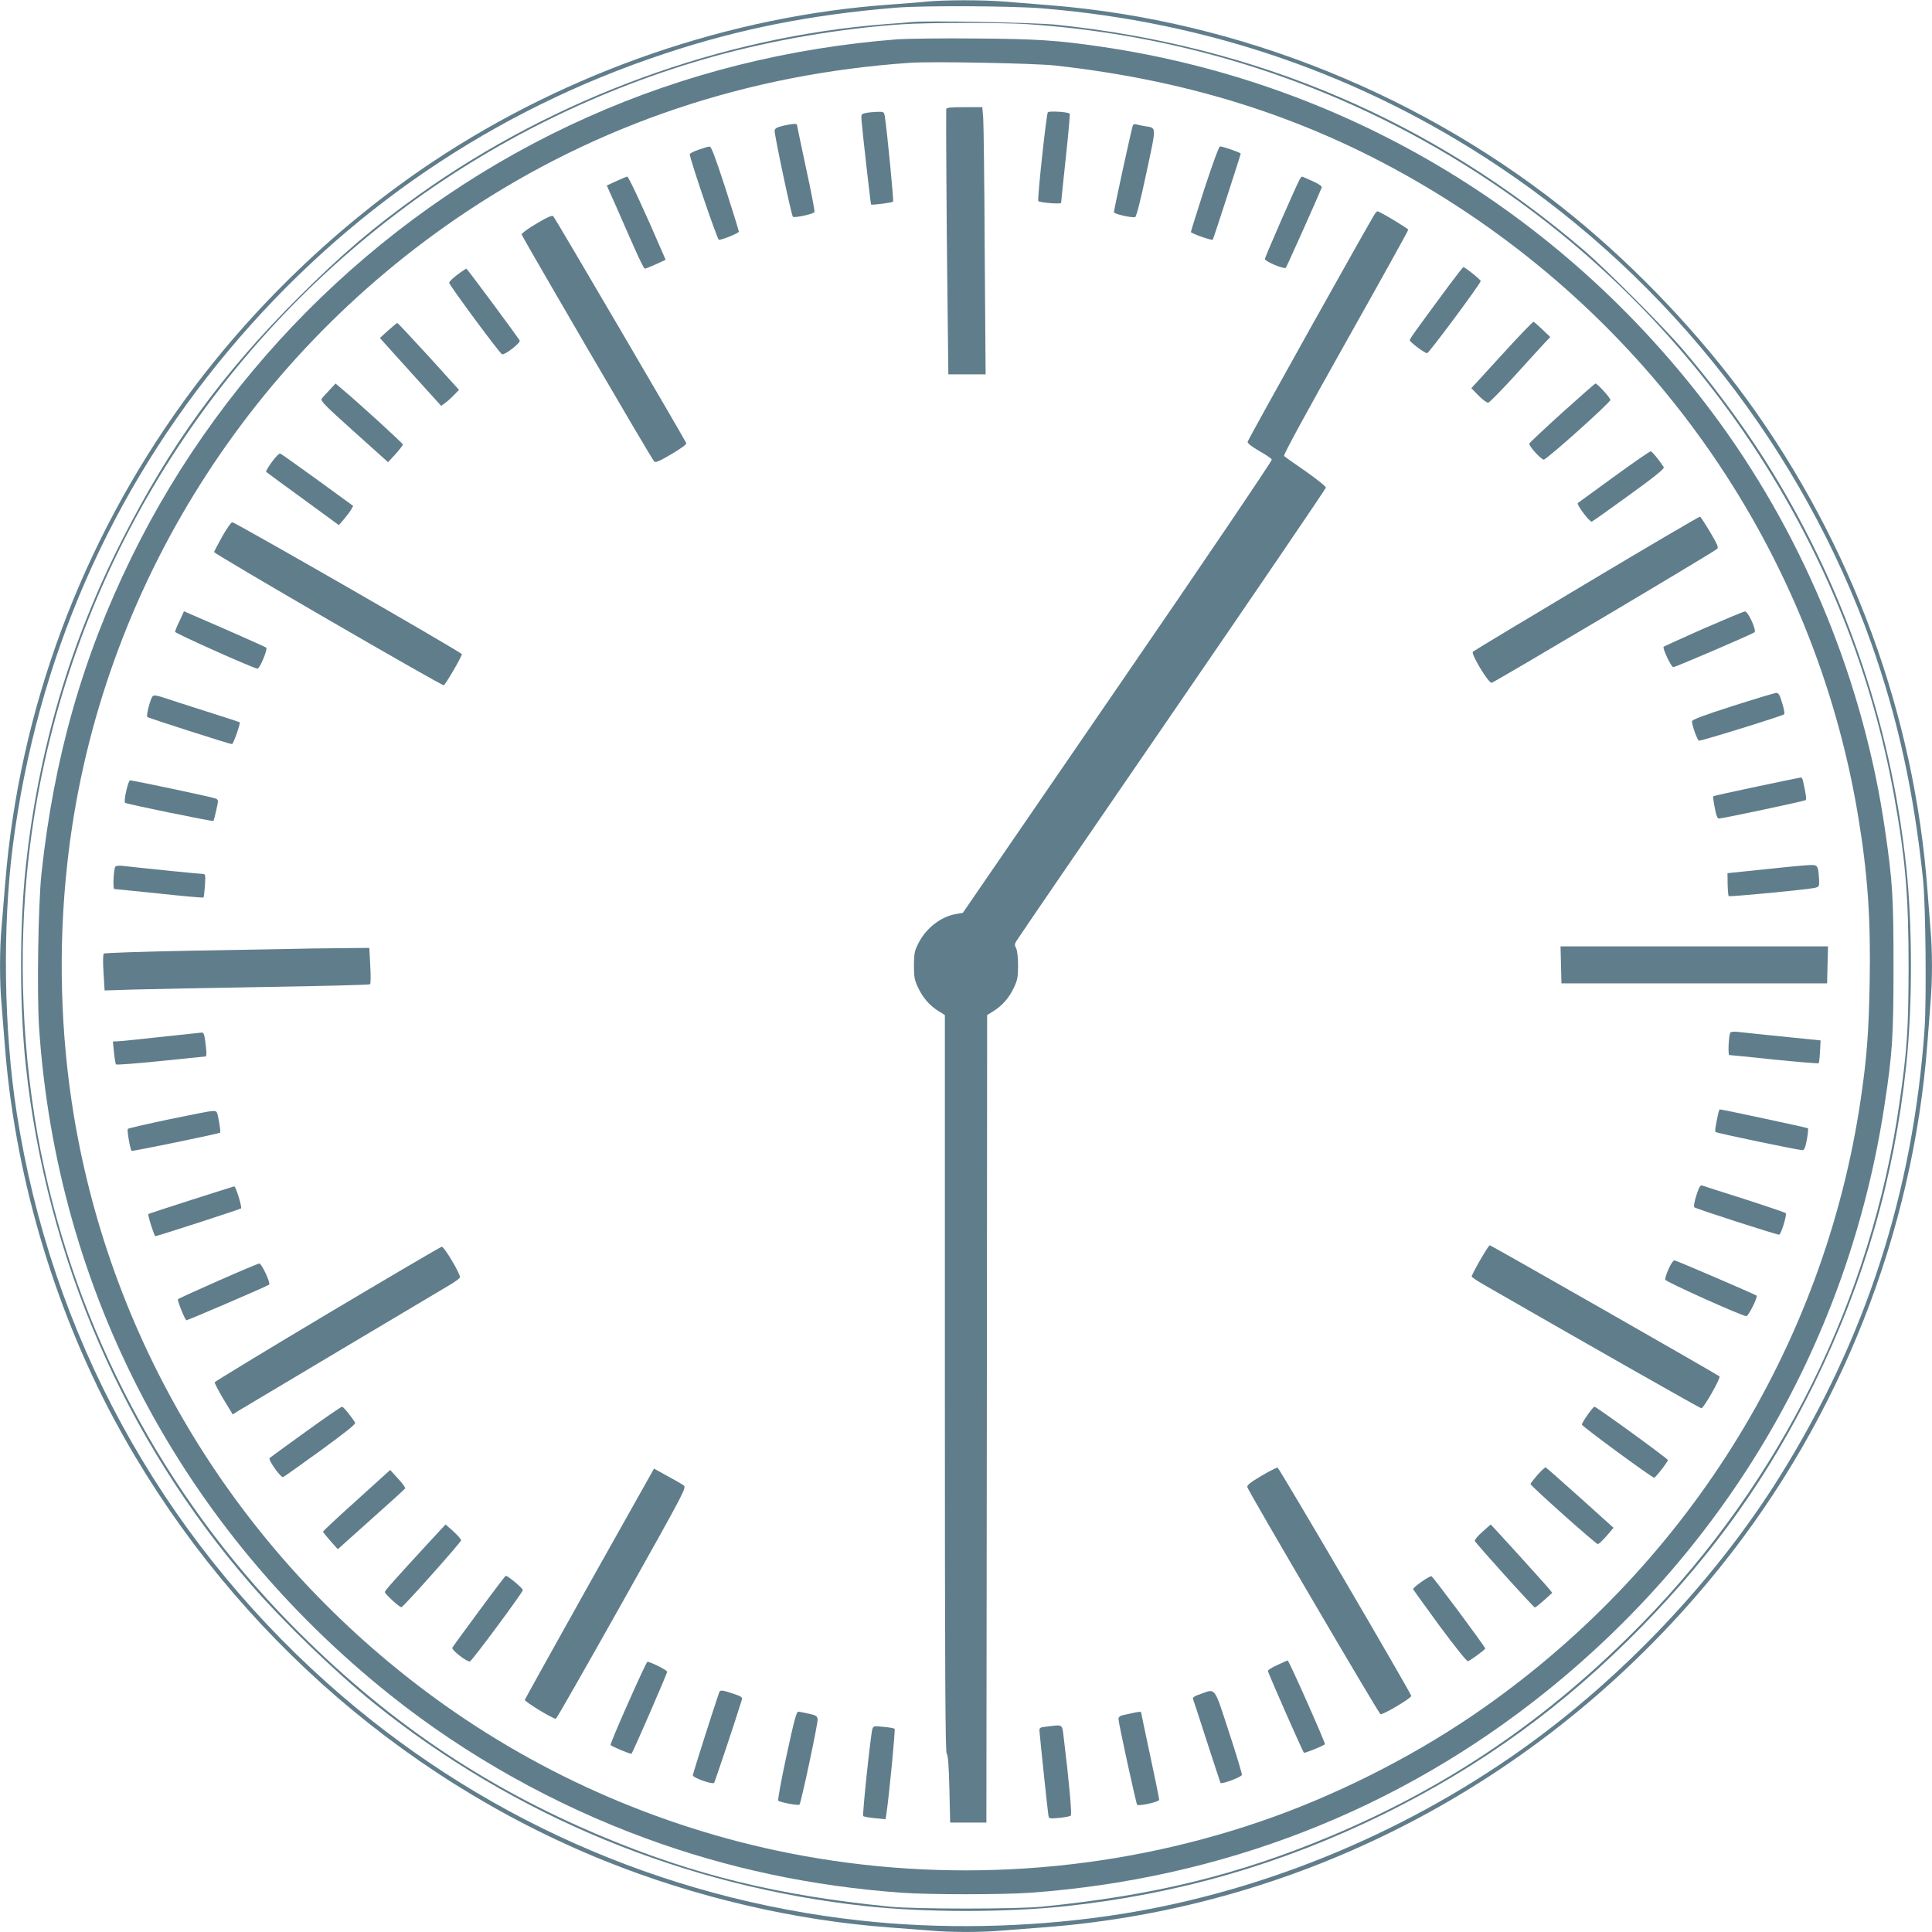
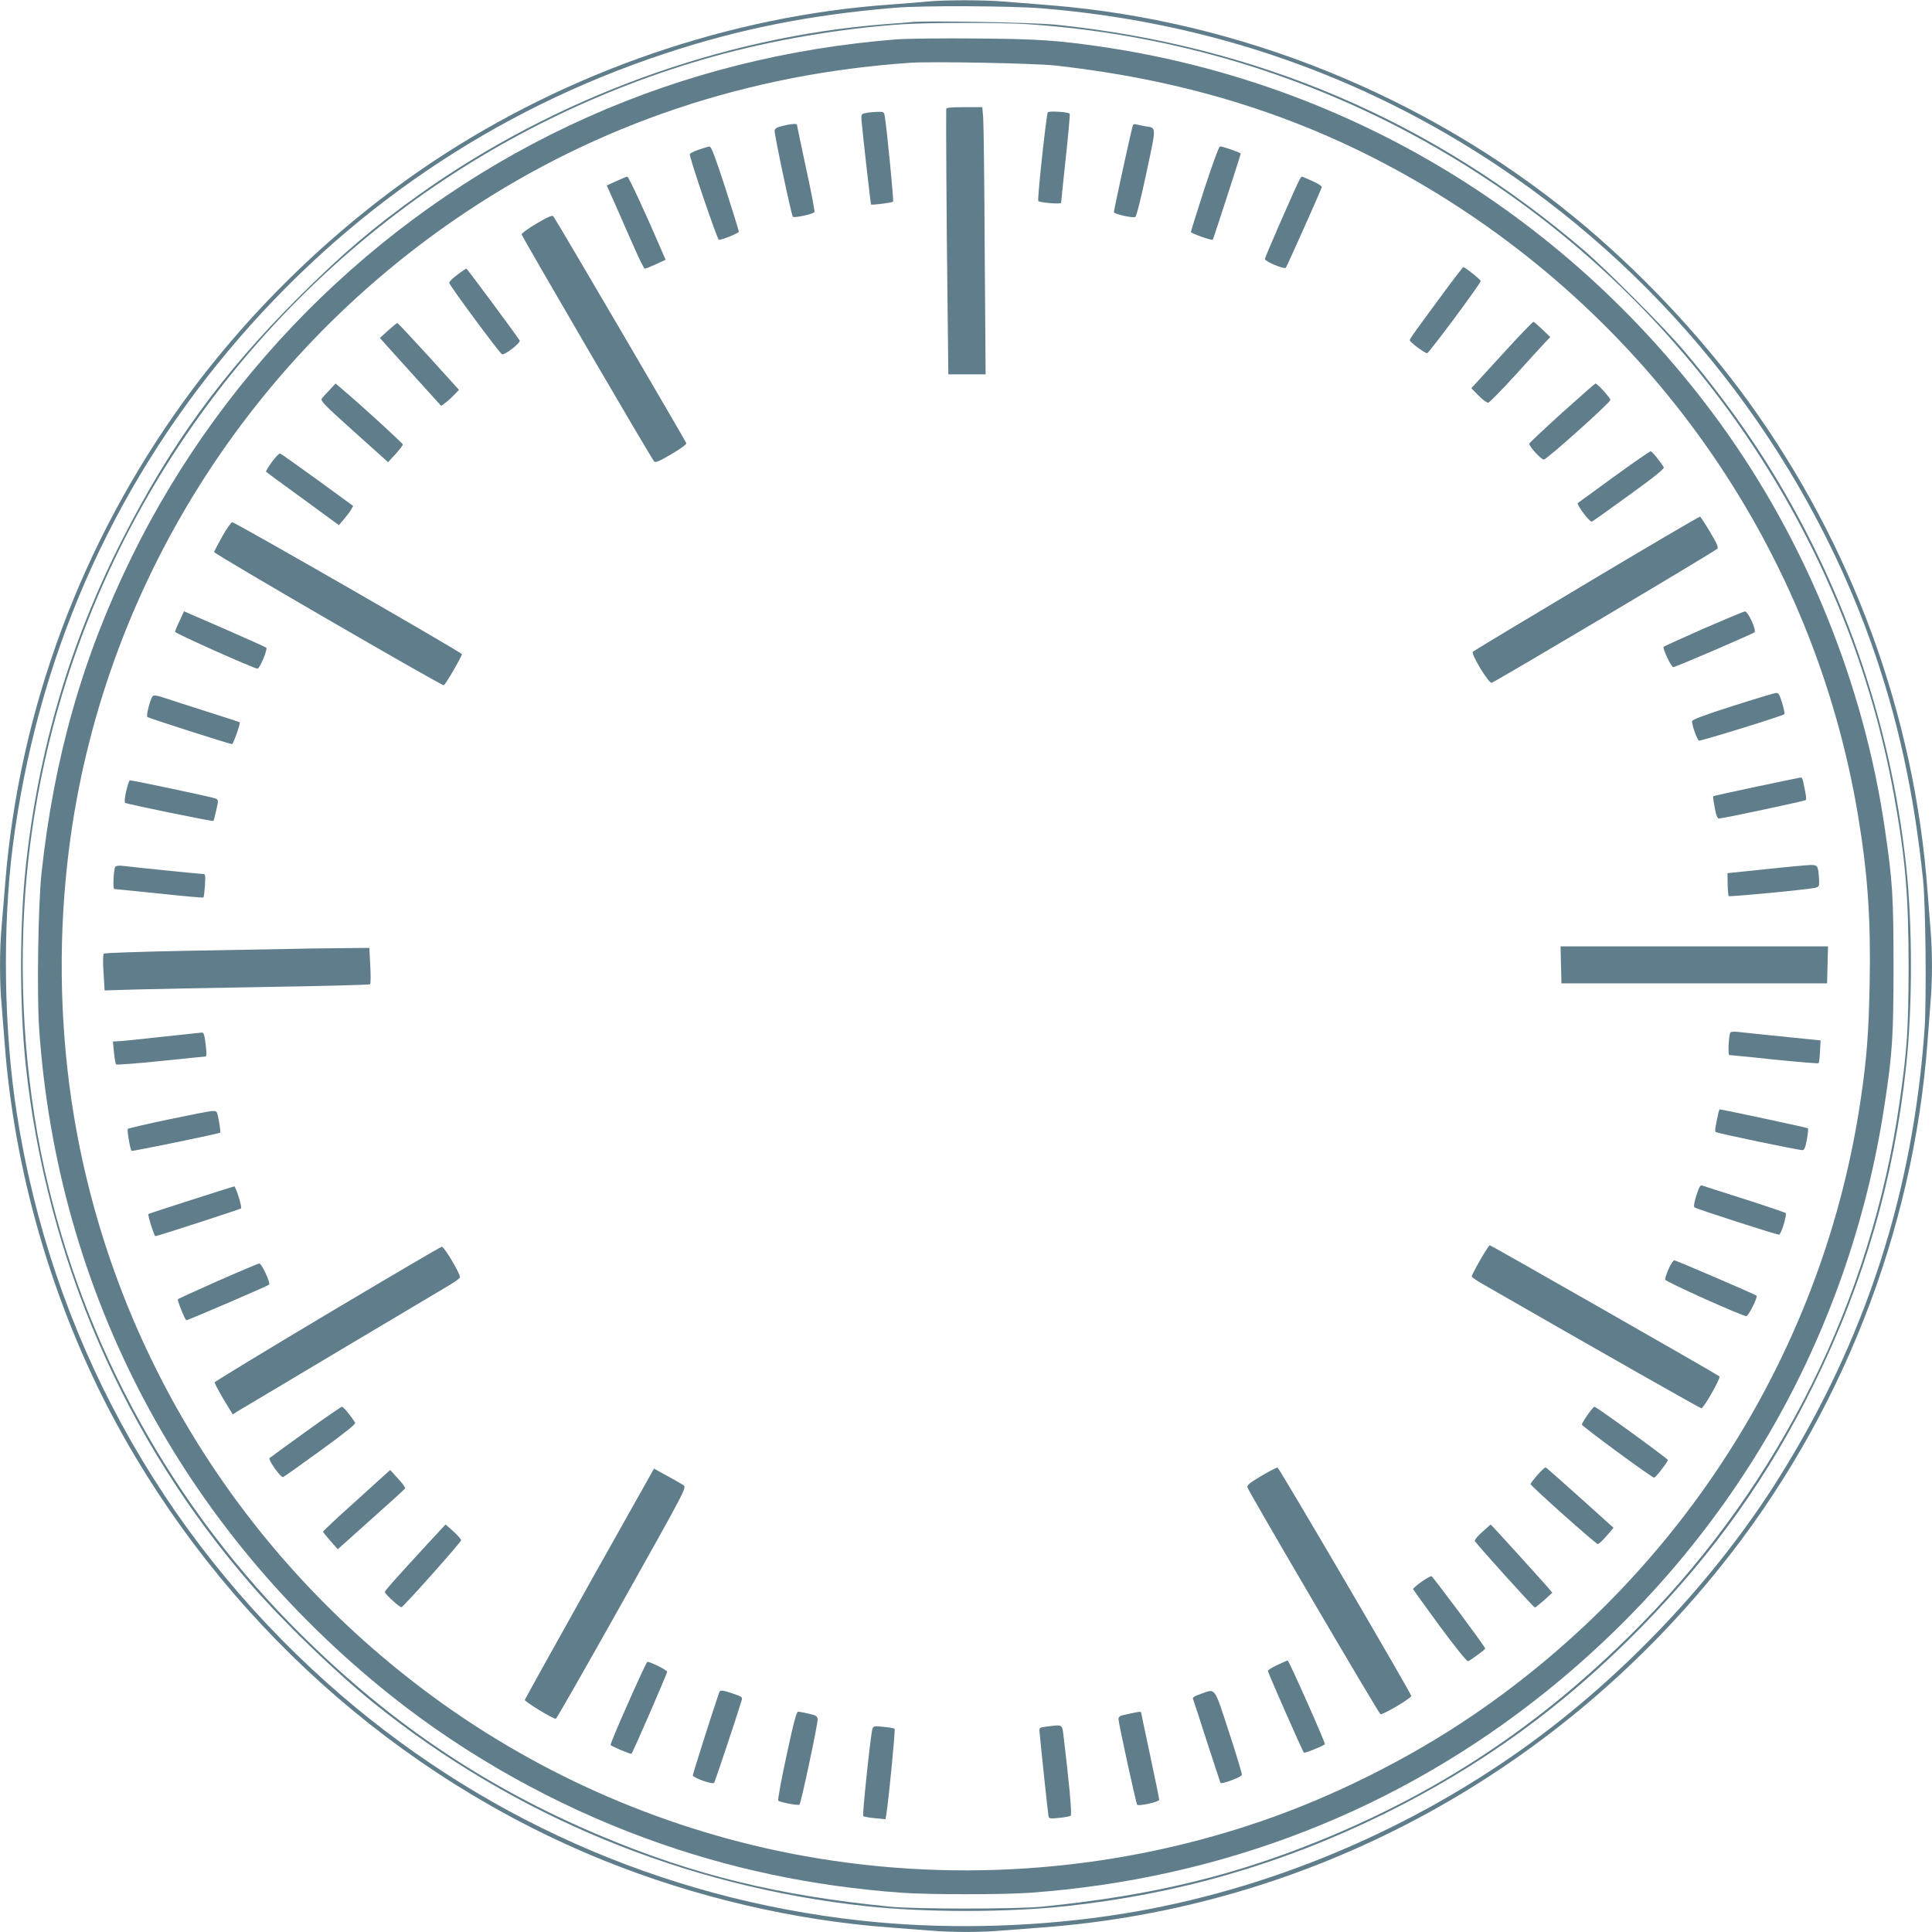
<svg xmlns="http://www.w3.org/2000/svg" version="1.0" width="1280pt" height="1280pt" viewBox="0 0 1280 1280" preserveAspectRatio="xMidYMid meet">
  <g transform="translate(0,1280) scale(0.1,-0.1)" fill="#607d8b" stroke="none">
    <path d="M6145 12790 c-44 -5 -154 -13 -245 -20 -1060 -74 -2136 -444 -3035 -1043 -627 -418 -1203 -972 -1645 -1582 -681 -940 -1092 -2046 -1185 -3190 -8 -104 -20 -240 -25 -301 -13 -141 -13 -369 0 -504 5 -58 14 -170 20 -250 63 -864 319 -1743 727 -2505 710 -1322 1870 -2367 3248 -2923 599 -241 1255 -395 1890 -442 83 -6 200 -15 261 -20 141 -13 347 -13 488 0 61 5 179 14 261 20 1751 130 3372 992 4494 2390 794 988 1277 2215 1371 3475 6 83 15 200 20 261 13 141 13 347 0 488 -5 61 -14 176 -20 256 -86 1164 -499 2291 -1190 3245 -315 434 -727 870 -1150 1216 -982 804 -2216 1303 -3470 1404 -102 8 -241 19 -310 25 -140 11 -384 11 -505 0z m755 -45 c1106 -90 2124 -442 3030 -1048 1137 -760 2012 -1880 2467 -3157 175 -493 283 -986 344 -1570 17 -167 23 -788 10 -984 -76 -1083 -389 -2054 -960 -2969 -422 -677 -1035 -1326 -1700 -1801 -815 -581 -1780 -971 -2751 -1110 -541 -78 -1115 -88 -1640 -30 -1324 146 -2545 691 -3535 1576 -1109 992 -1827 2310 -2054 3773 -86 550 -95 1234 -26 1772 160 1233 645 2345 1431 3283 774 923 1755 1590 2889 1965 494 164 970 258 1530 304 179 15 765 12 965 -4z" />
    <path d="M6040 12654 c-19 -2 -98 -9 -175 -14 -1083 -84 -2186 -487 -3086 -1128 -309 -220 -512 -394 -805 -686 -504 -504 -846 -975 -1164 -1601 -345 -679 -557 -1397 -639 -2165 -42 -388 -42 -932 0 -1320 138 -1281 658 -2478 1492 -3438 223 -256 561 -582 817 -788 929 -748 2060 -1214 3260 -1343 388 -42 932 -42 1320 0 747 80 1433 279 2105 609 646 318 1197 717 1710 1241 483 493 845 1003 1145 1614 330 672 529 1358 609 2105 42 388 42 932 0 1320 -104 968 -424 1886 -941 2700 -148 233 -346 500 -539 725 -128 150 -507 530 -654 656 -1005 860 -2168 1357 -3495 1495 -145 15 -865 29 -960 18z m765 -14 c1102 -73 2152 -429 3067 -1041 1404 -938 2381 -2424 2677 -4072 75 -416 96 -665 96 -1137 -1 -411 -10 -550 -61 -900 -186 -1294 -786 -2506 -1704 -3444 -615 -628 -1274 -1079 -2065 -1411 -611 -256 -1169 -393 -1910 -467 -174 -17 -836 -17 -1010 0 -743 74 -1298 210 -1910 467 -791 332 -1444 778 -2060 1406 -842 859 -1417 1945 -1654 3125 -125 624 -154 1318 -81 1958 194 1691 1082 3238 2453 4273 616 465 1335 820 2082 1028 394 110 848 187 1250 214 176 12 657 12 830 1z" />
    <path d="M5950 12540 c-724 -56 -1414 -229 -2057 -516 -1311 -585 -2392 -1629 -3023 -2919 -323 -660 -512 -1324 -595 -2090 -22 -203 -31 -794 -16 -1025 118 -1748 945 -3318 2329 -4422 498 -397 1082 -725 1692 -948 539 -198 1099 -317 1695 -360 180 -13 670 -13 850 0 1272 92 2439 547 3416 1331 1220 980 2007 2341 2243 3879 54 351 61 463 61 930 0 454 -6 558 -56 900 -139 966 -525 1915 -1097 2702 -991 1360 -2449 2246 -4092 2488 -296 43 -425 52 -835 55 -220 2 -452 -1 -515 -5z m1040 -174 c919 -102 1706 -358 2450 -799 1531 -908 2580 -2431 2870 -4170 64 -387 85 -682 77 -1112 -6 -319 -19 -495 -58 -760 -242 -1655 -1172 -3136 -2569 -4088 -425 -289 -928 -541 -1416 -707 -996 -340 -2076 -412 -3109 -209 -882 174 -1717 547 -2431 1086 -1237 933 -2062 2287 -2314 3798 -90 542 -106 1116 -44 1675 191 1745 1163 3331 2644 4317 873 581 1863 913 2940 987 145 10 822 -3 960 -18z" />
    <path d="M6269 12078 c-2 -39 2 -768 8 -1225 l6 -533 123 0 124 0 -6 813 c-2 446 -7 845 -10 885 l-6 72 -119 0 c-88 0 -119 -3 -120 -12z" />
    <path d="M6942 12056 c-10 -16 -71 -580 -63 -588 10 -11 151 -22 151 -12 0 5 14 139 31 297 17 158 29 290 26 294 -12 12 -138 19 -145 9z" />
    <path d="M5735 12051 c-29 -6 -30 -8 -27 -51 8 -94 60 -551 63 -555 6 -5 139 12 146 19 5 5 -38 449 -54 559 -6 37 -6 37 -52 36 -25 -1 -59 -4 -76 -8z" />
    <path d="M5185 11966 c-37 -9 -51 -17 -53 -31 -3 -22 111 -561 121 -571 9 -10 139 19 143 31 3 6 -22 137 -56 292 -33 154 -60 283 -60 286 0 10 -36 7 -95 -7z" />
    <path d="M7506 11971 c-6 -10 -126 -559 -126 -577 0 -12 120 -39 141 -32 8 3 38 121 74 292 68 319 69 297 -10 310 -22 4 -47 9 -57 12 -9 3 -19 1 -22 -5z" />
    <path d="M4628 11808 c-32 -11 -58 -24 -58 -30 0 -31 183 -568 193 -567 26 1 132 45 132 54 0 6 -40 136 -89 288 -68 209 -94 277 -105 276 -9 0 -42 -10 -73 -21z" />
    <path d="M7980 11551 c-49 -153 -90 -283 -90 -288 0 -9 138 -58 145 -51 4 4 185 563 185 570 0 7 -118 48 -137 48 -7 0 -47 -109 -103 -279z" />
    <path d="M4083 11600 l-63 -29 64 -143 c34 -79 89 -203 121 -275 32 -73 62 -133 67 -133 5 0 38 13 73 29 l65 30 -21 48 c-106 248 -224 503 -233 503 -6 -1 -39 -14 -73 -30z" />
    <path d="M8609 11608 c-26 -48 -229 -513 -229 -524 0 -16 129 -70 139 -58 6 7 213 469 238 532 3 8 -19 23 -61 42 -36 17 -68 30 -70 30 -3 0 -11 -10 -17 -22z" />
-     <path d="M9112 11388 c-23 -30 -845 -1501 -846 -1515 -1 -11 27 -32 77 -61 43 -24 81 -50 83 -57 3 -7 -456 -686 -1021 -1508 l-1026 -1495 -42 -7 c-102 -17 -198 -91 -250 -190 -28 -54 -31 -69 -32 -150 0 -77 4 -98 26 -145 32 -69 76 -120 134 -157 l45 -28 0 -2441 c0 -1939 3 -2443 12 -2452 9 -9 14 -76 18 -235 l5 -222 120 0 120 0 3 2675 2 2675 45 28 c58 37 102 88 134 157 22 47 26 69 26 145 0 53 -6 99 -13 113 -10 17 -10 27 -1 43 6 12 470 690 1032 1508 561 817 1020 1492 1021 1500 1 8 -59 56 -133 108 -74 51 -139 97 -144 102 -6 6 152 295 407 749 229 407 416 744 416 750 0 8 -190 122 -204 122 -2 0 -8 -6 -14 -12z" />
    <path d="M3555 11319 c-55 -32 -100 -65 -99 -72 1 -13 859 -1485 878 -1504 9 -10 34 1 114 48 61 36 102 65 99 73 -9 22 -869 1491 -881 1503 -8 8 -35 -3 -111 -48z" />
    <path d="M9603 10913 c-226 -306 -263 -357 -263 -367 1 -13 99 -86 115 -86 12 0 355 462 355 478 0 9 -103 92 -115 92 -3 0 -44 -53 -92 -117z" />
    <path d="M3029 10979 c-30 -22 -54 -46 -53 -53 2 -17 334 -467 350 -473 18 -7 125 76 117 91 -19 32 -348 476 -353 476 -4 0 -31 -18 -61 -41z" />
    <path d="M9950 10449 l-202 -221 48 -49 c27 -28 56 -48 64 -47 9 2 87 82 175 178 87 96 176 194 197 216 l39 41 -51 49 c-28 27 -55 50 -60 52 -4 2 -99 -97 -210 -219z" />
    <path d="M2571 10610 l-54 -49 39 -44 c22 -24 113 -125 203 -225 l164 -181 26 19 c14 10 41 34 59 53 l33 34 -201 222 c-111 121 -204 221 -208 221 -4 -1 -31 -23 -61 -50z" />
    <path d="M2184 10217 c-22 -23 -46 -49 -52 -58 -11 -14 20 -45 214 -219 l225 -202 49 53 c27 30 49 59 49 64 0 8 -283 267 -408 372 l-38 32 -39 -42z" />
    <path d="M10350 10066 c-118 -107 -216 -199 -218 -205 -5 -14 78 -106 96 -106 19 0 440 377 441 395 1 14 -88 111 -99 109 -3 0 -102 -87 -220 -193z" />
    <path d="M10692 9641 c-128 -93 -235 -171 -239 -174 -9 -10 80 -128 93 -123 7 3 119 82 248 176 164 118 234 175 229 184 -27 44 -78 106 -87 106 -6 0 -116 -76 -244 -169z" />
    <path d="M1801 9739 c-24 -33 -41 -62 -38 -65 3 -3 113 -84 244 -179 l238 -174 31 36 c17 20 39 48 48 63 l16 28 -236 172 c-130 94 -241 173 -247 175 -7 3 -32 -23 -56 -56z" />
    <path d="M10512 8936 c-409 -244 -748 -448 -754 -454 -14 -14 103 -207 124 -206 15 1 1472 866 1495 888 10 9 -1 33 -47 111 -33 55 -63 101 -67 102 -5 1 -343 -197 -751 -441z" />
    <path d="M1473 9247 c-28 -51 -53 -98 -55 -104 -3 -11 1501 -883 1522 -883 9 0 120 190 120 206 0 11 -1502 874 -1521 874 -8 0 -37 -42 -66 -93z" />
    <path d="M1190 8687 c-17 -34 -30 -67 -30 -73 0 -10 523 -244 546 -244 15 0 69 129 58 139 -7 6 -273 124 -497 220 l-48 21 -29 -63z" />
    <path d="M11286 8635 c-142 -63 -261 -117 -264 -120 -9 -9 50 -135 64 -135 15 0 524 219 538 231 15 13 -43 139 -63 138 -9 0 -132 -52 -275 -114z" />
    <path d="M11478 8122 c-191 -61 -268 -90 -268 -101 0 -27 34 -123 46 -128 12 -4 554 164 565 175 4 4 -2 37 -14 75 -17 56 -23 67 -41 66 -12 -1 -141 -40 -288 -87z" />
    <path d="M1011 8187 c-16 -20 -44 -129 -35 -137 9 -8 546 -180 561 -180 9 0 58 139 51 145 -1 1 -104 35 -228 74 -124 40 -251 80 -282 91 -43 14 -59 15 -67 7z" />
    <path d="M11641 7589 c-157 -33 -287 -62 -290 -64 -3 -3 2 -38 10 -78 10 -53 18 -72 29 -70 52 6 566 116 573 122 7 7 2 37 -18 129 -3 12 -9 22 -13 21 -4 0 -135 -27 -291 -60z" />
    <path d="M836 7558 c-10 -42 -12 -74 -7 -77 14 -9 580 -125 585 -120 2 2 11 35 19 72 15 67 15 68 -6 77 -20 9 -545 120 -566 120 -5 0 -16 -32 -25 -72z" />
    <path d="M764 7058 c-12 -19 -17 -148 -7 -148 6 0 140 -14 298 -30 158 -17 290 -29 293 -26 3 3 7 39 10 81 4 71 3 75 -16 75 -17 0 -407 39 -534 54 -21 2 -41 -1 -44 -6z" />
    <path d="M11695 7041 l-250 -26 1 -73 c1 -40 4 -76 7 -79 7 -6 541 45 577 56 22 7 24 12 22 52 -6 95 -8 99 -60 98 -26 -1 -159 -13 -297 -28z" />
    <path d="M10342 6408 l3 -123 880 0 880 0 3 123 3 122 -886 0 -886 0 3 -122z" />
    <path d="M1915 6513 c-66 -1 -367 -7 -669 -12 -303 -6 -553 -14 -558 -19 -6 -6 -7 -59 -2 -127 l7 -117 191 6 c105 3 499 11 876 17 377 6 688 14 692 18 4 3 5 59 1 124 l-6 117 -206 -2 c-113 -1 -260 -3 -326 -5z" />
    <path d="M11464 5959 c-11 -18 -17 -149 -7 -149 6 0 140 -13 298 -30 159 -16 291 -27 294 -24 3 3 7 38 9 78 l4 73 -68 7 c-120 12 -448 45 -486 50 -21 2 -41 0 -44 -5z" />
    <path d="M1065 5930 c-143 -16 -273 -29 -289 -29 l-28 -1 7 -72 c4 -40 10 -76 14 -80 3 -4 134 6 291 22 157 16 291 30 298 30 10 0 12 13 7 58 -9 84 -14 102 -28 101 -6 -1 -129 -14 -272 -29z" />
    <path d="M11385 5428 c-20 -92 -25 -122 -18 -128 9 -8 547 -120 575 -120 12 0 19 17 29 70 7 39 10 72 7 75 -4 4 -569 125 -584 125 -2 0 -6 -10 -9 -22z" />
    <path d="M1115 5383 c-143 -30 -263 -58 -268 -62 -7 -7 15 -136 25 -146 4 -4 580 114 587 121 2 2 -1 35 -8 74 -13 70 -13 70 -44 69 -18 0 -149 -26 -292 -56z" />
    <path d="M11239 4881 c-14 -45 -19 -74 -13 -80 9 -9 541 -181 561 -181 13 0 53 132 44 143 -5 4 -128 46 -274 93 -146 46 -273 87 -281 90 -11 4 -20 -13 -37 -65z" />
    <path d="M1267 4850 c-154 -49 -281 -91 -284 -93 -6 -6 39 -147 46 -147 13 0 562 178 568 184 8 8 -35 146 -45 146 -4 -1 -132 -41 -285 -90z" />
    <path d="M9806 4451 c-31 -54 -56 -103 -56 -108 0 -4 33 -27 73 -50 762 -438 1440 -823 1449 -823 16 0 130 202 120 211 -14 13 -1514 869 -1522 869 -4 0 -33 -45 -64 -99z" />
    <path d="M2170 4096 c-409 -244 -746 -449 -748 -454 -1 -5 25 -55 58 -111 l62 -102 31 20 c83 50 1340 799 1400 834 38 22 71 46 74 54 7 17 -103 203 -120 203 -7 0 -347 -200 -757 -444z" />
    <path d="M11055 4393 c-14 -31 -24 -63 -23 -71 3 -14 509 -241 538 -242 14 0 77 127 68 136 -9 8 -534 234 -545 234 -7 0 -25 -26 -38 -57z" />
    <path d="M1445 4314 c-143 -63 -263 -118 -266 -122 -6 -5 42 -126 55 -139 3 -4 538 226 549 236 11 11 -50 141 -65 140 -7 0 -130 -52 -273 -115z" />
    <path d="M2025 3314 c-127 -91 -234 -170 -239 -174 -11 -11 74 -132 90 -126 6 2 118 82 248 176 162 118 234 175 229 184 -27 44 -78 106 -87 106 -6 0 -115 -75 -241 -166z" />
    <path d="M10518 3426 c-21 -30 -38 -59 -38 -64 0 -11 464 -352 479 -352 10 0 91 105 91 117 -1 10 -474 353 -486 353 -5 0 -26 -25 -46 -54z" />
    <path d="M8357 3022 c-74 -44 -96 -61 -93 -75 7 -28 870 -1499 882 -1504 15 -6 204 106 204 121 0 16 -874 1509 -886 1513 -5 1 -53 -23 -107 -55z" />
    <path d="M10186 3028 c-25 -29 -46 -56 -46 -60 0 -12 433 -398 446 -398 6 0 32 24 58 54 l46 54 -221 199 c-121 109 -224 199 -228 201 -5 2 -29 -21 -55 -50z" />
    <path d="M3906 2310 c-234 -418 -427 -766 -429 -772 -2 -12 192 -130 206 -125 5 1 202 347 438 767 424 756 429 765 407 780 -11 8 -60 36 -108 62 l-87 48 -427 -760z" />
    <path d="M2363 2860 c-123 -110 -223 -204 -223 -208 1 -4 23 -31 49 -61 l49 -55 221 198 c121 108 223 200 225 205 3 5 -18 34 -47 65 l-52 57 -222 -201z" />
    <path d="M2848 2588 c-243 -264 -298 -326 -298 -336 0 -13 100 -104 110 -100 17 6 395 431 395 443 0 7 -23 33 -51 59 l-52 46 -104 -112z" />
    <path d="M9821 2651 c-30 -26 -52 -53 -50 -60 5 -15 389 -441 398 -441 4 0 31 22 61 48 l54 49 -19 24 c-21 27 -386 429 -389 429 0 0 -25 -22 -55 -49z" />
-     <path d="M3174 2127 c-94 -127 -174 -237 -177 -243 -8 -15 99 -98 117 -91 16 7 348 455 350 472 1 12 -99 95 -113 95 -3 0 -83 -105 -177 -233z" />
    <path d="M9416 2319 c-31 -22 -56 -44 -54 -48 2 -4 81 -114 177 -245 102 -138 180 -235 187 -232 20 8 114 77 114 84 0 12 -345 475 -356 479 -5 2 -36 -15 -68 -38z" />
    <path d="M8463 1769 c-35 -16 -63 -33 -63 -39 0 -11 229 -532 239 -542 5 -5 126 44 139 56 5 6 -239 556 -247 555 -3 0 -34 -14 -68 -30z" />
    <path d="M4162 1518 c-67 -149 -119 -275 -117 -279 6 -9 134 -63 139 -58 10 11 236 531 236 543 0 11 -110 66 -131 66 -4 0 -61 -122 -127 -272z" />
    <path d="M4765 1588 c-39 -112 -175 -541 -175 -550 0 -16 130 -62 141 -50 5 5 146 426 183 548 6 20 0 24 -56 43 -72 24 -87 26 -93 9z" />
    <path d="M7957 1578 c-42 -14 -57 -24 -53 -34 3 -8 45 -135 92 -282 48 -147 88 -270 90 -274 7 -11 139 38 142 53 1 8 -37 136 -86 284 -99 304 -87 288 -185 253z" />
    <path d="M5211 1169 c-35 -160 -59 -294 -55 -299 13 -11 133 -34 141 -26 10 10 123 539 120 565 -2 21 -10 27 -57 37 -30 7 -62 13 -71 14 -12 0 -28 -58 -78 -291z" />
    <path d="M7495 1449 c-22 -5 -50 -11 -62 -14 -13 -3 -23 -13 -23 -23 0 -26 117 -562 124 -569 11 -11 146 19 146 33 0 8 -27 140 -60 294 -33 154 -60 283 -60 285 0 6 -16 5 -65 -6z" />
    <path d="M5780 1346 c-11 -31 -68 -570 -61 -578 4 -4 38 -10 77 -14 l71 -7 6 39 c17 111 60 555 54 560 -3 4 -36 10 -73 13 -61 7 -67 6 -74 -13z" />
    <path d="M6935 1361 c-46 -5 -50 -8 -48 -31 5 -65 55 -538 59 -558 4 -22 7 -22 72 -16 37 4 71 10 76 15 9 8 -12 234 -46 512 -12 98 -2 91 -113 78z" />
  </g>
</svg>